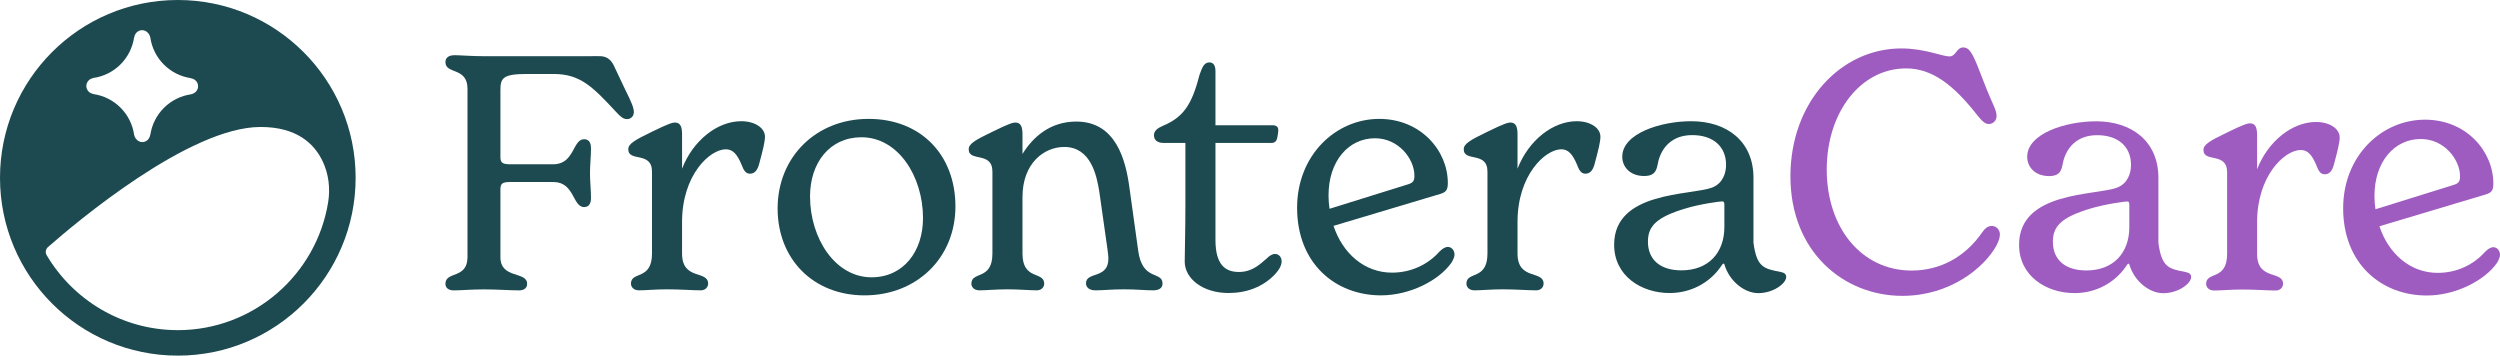
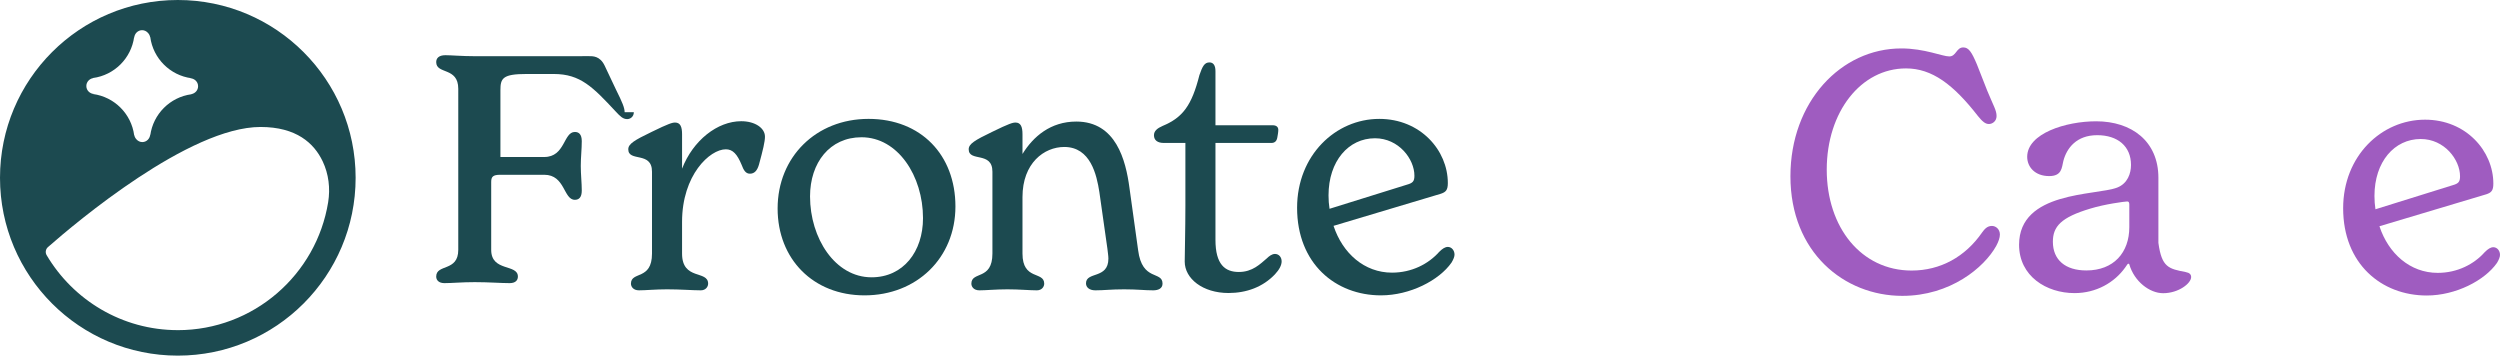
<svg xmlns="http://www.w3.org/2000/svg" id="Layer_2" viewBox="0 0 1561.47 222.12">
  <defs>
    <style>.cls-1{fill:#9f5cc0;}.cls-2{fill:#1c4a50;}</style>
  </defs>
  <g id="Layer_1-2">
    <g id="Workmark">
-       <path class="cls-2" d="M1112.35,169.9c-10.69-2.06-15.1-2.88-17.16-18.27v-40.65c0-22.81-16.69-35.27-38.86-35.27-19.01,0-43.09,7.6-43.09,22.18,0,6.34,4.86,12.04,13.73,12.04,8.03,0,7.82-5.28,8.87-9.5,2.11-8.03,8.24-16.05,21.12-16.05s21.12,6.97,21.12,18.59c0,5.28-2.11,11.62-8.66,14.15-13.31,5.07-61.25,2.11-61.25,35.7,0,19.64,17.11,30.2,34.64,30.2,13.52,0,24.92-6.55,31.68-16.05,1.06-1.48,1.48-2.32,1.9-2.32s.63.21.63.42h0c3.09,10.7,12.69,18.01,21.13,18.01,9.67,0,17.49-6.17,17.49-10.08,0-1.65-1.03-2.68-3.29-3.09ZM1077.02,141.82c0,15.84-9.72,27.04-26.83,27.04-13.1,0-20.91-6.55-20.91-17.95,0-9.5,5.07-15.21,23.45-20.7,8.87-2.75,21.55-4.44,23.02-4.44,1.06,0,1.27.84,1.27,2.11v13.94Z" />
      <path class="cls-2" d="M477.79,85.31c0,3.13-1.25,8.35-3.76,17.54-1.04,3.55-2.71,5.64-5.64,5.64-2.71,0-3.97-2.3-5.22-5.64-2.71-6.47-5.43-9.6-9.81-9.6-10.02,0-27.35,16.07-27.35,45.3v19.83c0,16.91,16.28,10.23,16.28,18.79,0,1.88-1.46,4.17-4.59,4.17-5.22,0-12.52-.63-21.08-.63-7.31,0-13.15.63-17.53.63-3.55,0-5.01-2.3-5.01-4.17,0-7.93,13.15-1.88,13.15-18.79v-51.15c0-12.94-14.82-5.84-14.82-13.99,0-3.34,3.76-5.64,14.61-10.86,10.65-5.22,12.94-5.84,14.61-5.84,3.34,0,4.38,2.71,4.38,7.31v21.5c6.89-17.75,22.13-29.64,36.95-29.64,8.77,0,14.82,4.38,14.82,9.6Z" />
      <path class="cls-2" d="M908.48,159.01c0,1.25-.63,2.92-1.88,5.01-7.72,11.06-25.89,20.46-44.05,20.46-28.39,0-52.4-19.83-52.4-54.69,0-32.77,24.01-55.53,51.35-55.53,25.68,0,42.8,19.62,42.8,40.08,0,4.38-1.25,5.64-4.38,6.68l-67.01,20.04c5.64,17.12,19.21,29.23,36.53,29.23,12.32,0,22.75-5.43,29.43-12.94,2.09-2.09,3.76-3.13,5.43-3.13,2.3,0,4.17,2.09,4.17,4.8ZM829.78,122.06c0,2.92.21,5.64.63,8.35l48.22-15.03c3.76-1.04,4.8-2.09,4.8-5.64,0-10.44-9.81-23.38-24.63-23.38-16.49,0-29.02,14.2-29.02,35.7Z" />
      <path class="cls-2" d="M800.5,163.18c0,2.51-1.46,5.22-4.17,8.14-7.52,7.93-17.75,11.69-29.02,11.69-16.07,0-27.35-8.98-27.35-19.62,0-4.38.42-20.46.42-34.86v-39.25h-13.57c-3.76,0-6.06-1.67-6.06-4.8,0-2.71,2.09-4.38,5.43-5.84,12.53-5.22,18.16-12.73,22.96-31.73,1.88-5.43,3.13-7.93,6.26-7.93,2.3,0,3.76,1.67,3.76,5.43v33.82h35.7c2.3,0,3.55,1.04,3.55,2.92,0,1.46-.42,3.55-.63,4.8-.42,2.3-1.67,3.34-3.76,3.34h-34.86v60.54c0,15.45,6.05,20.04,14.61,20.04,8.56,0,13.36-5.01,17.54-8.56,1.25-1.25,3.13-2.71,5.01-2.71,2.51,0,4.17,2.09,4.17,4.59Z" />
      <path class="cls-2" d="M726.1,177.17c0,2.92-2.51,4.17-5.85,4.17-5.43,0-9.81-.63-18.16-.63s-12.32.63-17.95.63c-3.76,0-5.84-1.88-5.84-4.38,0-7.52,13.99-2.51,13.99-15.45,0-1.67-.42-4.18-.63-6.26l-5.01-35.28c-1.67-10.65-5.43-28.18-21.92-28.18-12.53,0-26.1,10.02-26.1,31.31v35.28c0,16.91,13.57,10.86,13.57,18.79,0,1.88-1.46,4.17-4.59,4.17-4.59,0-10.86-.63-18.37-.63s-13.15.63-17.53.63c-3.55,0-5.01-2.3-5.01-4.17,0-7.93,13.15-1.88,13.15-18.79v-51.15c0-12.94-14.82-5.84-14.82-13.99,0-3.34,3.76-5.64,14.61-10.86,10.65-5.22,12.94-5.84,14.61-5.84,3.34,0,4.38,2.71,4.38,7.31v12.32c6.68-10.86,17.53-20.25,33.61-20.25,24.84,0,30.9,24.22,33.19,41.33l5.43,39.04c2.51,19.62,15.24,12.73,15.24,20.88Z" />
      <path class="cls-2" d="M485.69,130.2c0-32.15,24.01-55.95,56.78-55.95s54.28,22.55,54.28,54.7-24.22,55.53-56.78,55.53c-31.94,0-54.28-22.55-54.28-54.28ZM576.5,136.25c0-26.3-15.66-50.52-38.41-50.52-19.83,0-32.15,15.87-32.15,36.95,0,26.1,15.66,50.52,38.41,50.52,19.83,0,32.15-16.07,32.15-36.95Z" />
-       <path class="cls-2" d="M999.61,85.31c0,3.13-1.25,8.35-3.76,17.54-1.04,3.55-2.71,5.64-5.64,5.64-2.71,0-3.97-2.3-5.22-5.64-2.71-6.47-5.43-9.6-9.81-9.6-10.02,0-27.35,16.07-27.35,45.3v19.83c0,16.91,16.28,10.23,16.28,18.79,0,1.88-1.46,4.17-4.59,4.17-5.22,0-12.52-.63-21.08-.63-7.31,0-13.15.63-17.53.63-3.55,0-5.01-2.3-5.01-4.17,0-7.93,13.15-1.88,13.15-18.79v-51.15c0-12.94-14.82-5.84-14.82-13.99,0-3.34,3.76-5.64,14.61-10.86,10.65-5.22,12.94-5.84,14.61-5.84,3.34,0,4.38,2.71,4.38,7.31v21.5c6.89-17.75,22.13-29.64,36.95-29.64,8.77,0,14.82,4.38,14.82,9.6Z" />
-       <path class="cls-2" d="M395.88,70.07c0,2.88-2.26,4.32-4.11,4.32-2.68,0-4.32-1.65-7.2-4.73-14.2-15.22-22.01-23.45-38.68-23.45h-17.08c-14.81,0-16.25,2.68-16.25,10.08v41.77c0,3.29,1.03,4.53,5.76,4.53h27.36c13.17,0,11.93-15.64,19.13-15.64,2.47,0,4.32,1.44,4.32,5.76,0,4.94-.62,10.08-.62,15.43s.62,10.7.62,15.43c0,4.32-1.85,5.76-4.32,5.76-7.2,0-5.97-15.64-19.13-15.64h-27.36c-4.73,0-5.76,1.23-5.76,4.53v42.38c0,13.78,16.67,8.64,16.67,16.66,0,2.26-1.44,4.11-5.14,4.11-5.35,0-13.17-.62-21.81-.62-8.02,0-14.2.62-18.93.62-3.5,0-5.14-1.85-5.14-4.11,0-8.02,13.78-2.88,13.78-16.66V55.46c0-13.78-13.78-8.85-13.78-16.66,0-2.47,1.65-4.32,5.76-4.32,3.29,0,10.7.62,18.11.62h61.1l10.26-.03c2.61-.02,7-.14,9.91,5.79l7.2,15.22c3.91,7.82,5.35,11.32,5.35,13.99Z" />
+       <path class="cls-2" d="M395.88,70.07c0,2.88-2.26,4.32-4.11,4.32-2.68,0-4.32-1.65-7.2-4.73-14.2-15.22-22.01-23.45-38.68-23.45h-17.08c-14.81,0-16.25,2.68-16.25,10.08v41.77h27.36c13.17,0,11.93-15.64,19.13-15.64,2.47,0,4.32,1.44,4.32,5.76,0,4.94-.62,10.08-.62,15.43s.62,10.7.62,15.43c0,4.32-1.85,5.76-4.32,5.76-7.2,0-5.97-15.64-19.13-15.64h-27.36c-4.73,0-5.76,1.23-5.76,4.53v42.38c0,13.78,16.67,8.64,16.67,16.66,0,2.26-1.44,4.11-5.14,4.11-5.35,0-13.17-.62-21.81-.62-8.02,0-14.2.62-18.93.62-3.5,0-5.14-1.85-5.14-4.11,0-8.02,13.78-2.88,13.78-16.66V55.46c0-13.78-13.78-8.85-13.78-16.66,0-2.47,1.65-4.32,5.76-4.32,3.29,0,10.7.62,18.11.62h61.1l10.26-.03c2.61-.02,7-.14,9.91,5.79l7.2,15.22c3.91,7.82,5.35,11.32,5.35,13.99Z" />
    </g>
    <path id="Icon" class="cls-2" d="M111.06,0C49.72,0,0,49.72,0,111.06s49.72,111.06,111.06,111.06,111.06-49.72,111.06-111.06S172.39,0,111.06,0ZM53.93,53.68c0-2.41,1.79-4.42,4.16-4.88v-.08c13.35-1.79,23.91-12.35,25.71-25.69h0v.78c.12-2.76,2.28-4.96,4.95-4.96,1.46,0,2.76.66,3.67,1.7.67.71,1.15,1.6,1.35,2.6h.08c1.79,13.35,12.35,23.91,25.69,25.71h0s-.78,0-.78,0c2.76.12,4.96,2.28,4.96,4.95,0,.02,0,.03,0,.05,0,.02,0,.03,0,.05,0,2.41-1.79,4.42-4.16,4.88v.08c-13.35,1.79-23.91,12.35-25.71,25.69h0v-.78c-.12,2.76-2.28,4.96-4.95,4.96-1.46,0-2.76-.66-3.67-1.7-.67-.71-1.15-1.6-1.35-2.6h-.08c-1.79-13.35-12.35-23.91-25.69-25.71h0s.78,0,.78,0c-2.76-.12-4.96-2.28-4.96-4.95,0-.02,0-.03,0-.05,0-.02,0-.03,0-.05ZM111.06,206.2c-34.83,0-65.34-18.81-81.92-46.81-.98-1.65-.65-3.77.79-5.04,17.53-15.4,88.31-75.04,132.8-75.04,22.35,0,33.42,10.1,38.81,21.46,3.76,7.91,4.82,16.85,3.43,25.5-7.3,45.26-46.63,79.94-93.92,79.94Z" />
    <path class="cls-1" d="M1118.28,110.12c0-46.59,31.61-79.87,69.26-79.87,14.56,0,25.58,4.99,29.95,4.99s4.37-5.62,8.74-5.62c3.33,0,5.2,2.7,8.53,10.61l6.45,16.43c3.95,9.57,5.82,12.27,5.82,15.81,0,3.33-2.7,4.99-4.78,4.99-2.29,0-4.16-1.66-6.86-4.99-15.39-19.76-28.7-29.74-44.93-29.74-28.08,0-49.5,27.04-49.5,63.23s21.63,63.02,53.04,63.02c17.89,0,33.49-8.53,44.09-23.92,1.25-1.66,2.91-3.95,6.03-3.95,2.5,0,4.99,2.08,4.99,5.41,0,1.87-.83,4.37-2.29,7.07-7.49,13.52-28.7,31.2-58.65,31.2-36.4,0-69.89-27.25-69.89-74.67Z" />
-     <path class="cls-1" d="M1461.34,85.78c0,3.12-1.25,8.32-3.74,17.47-1.04,3.54-2.7,5.62-5.62,5.62-2.7,0-3.95-2.29-5.2-5.62-2.7-6.45-5.41-9.57-9.78-9.57-9.98,0-27.25,16.01-27.25,45.13v19.76c0,16.85,16.22,10.19,16.22,18.72,0,1.87-1.46,4.16-4.58,4.16-5.2,0-12.48-.62-21.01-.62-7.28,0-13.1.62-17.47.62-3.54,0-4.99-2.29-4.99-4.16,0-7.9,13.1-1.87,13.1-18.72v-50.96c0-12.9-14.77-5.82-14.77-13.94,0-3.33,3.74-5.62,14.56-10.82,10.61-5.2,12.9-5.82,14.56-5.82,3.33,0,4.37,2.7,4.37,7.28v21.42c6.86-17.68,22.05-29.54,36.82-29.54,8.74,0,14.77,4.37,14.77,9.57Z" />
    <path class="cls-1" d="M1561.47,159.2c0,1.25-.62,2.91-1.87,4.99-7.7,11.02-25.79,20.38-43.89,20.38-28.29,0-52.21-19.76-52.21-54.49,0-32.66,23.92-55.33,51.17-55.33,25.58,0,42.64,19.55,42.64,39.93,0,4.37-1.25,5.62-4.37,6.66l-66.77,19.97c5.62,17.06,19.13,29.12,36.4,29.12,12.27,0,22.67-5.41,29.33-12.9,2.08-2.08,3.74-3.12,5.41-3.12,2.29,0,4.16,2.08,4.16,4.78ZM1483.06,122.39c0,2.91.21,5.62.62,8.32l48.05-14.98c3.74-1.04,4.78-2.08,4.78-5.62,0-10.4-9.78-23.29-24.54-23.29-16.43,0-28.91,14.14-28.91,35.57Z" />
    <path class="cls-1" d="M1365.27,169.95c-10.69-2.06-15.1-2.88-17.16-18.27v-40.65c0-22.81-16.69-35.27-38.86-35.27-19.01,0-43.09,7.6-43.09,22.18,0,6.34,4.86,12.04,13.73,12.04,8.03,0,7.82-5.28,8.87-9.5,2.11-8.03,8.24-16.05,21.12-16.05s21.12,6.97,21.12,18.59c0,5.28-2.11,11.62-8.66,14.15-13.31,5.07-61.25,2.11-61.25,35.7,0,19.64,17.11,30.2,34.64,30.2,13.52,0,24.92-6.55,31.68-16.05,1.06-1.48,1.48-2.32,1.9-2.32s.63.21.63.42h0c3.09,10.7,12.69,18.01,21.13,18.01,9.67,0,17.49-6.17,17.49-10.08,0-1.65-1.03-2.68-3.29-3.09ZM1329.94,141.88c0,15.84-9.72,27.04-26.83,27.04-13.1,0-20.91-6.55-20.91-17.95,0-9.5,5.07-15.21,23.45-20.7,8.87-2.75,21.55-4.44,23.02-4.44,1.06,0,1.27.84,1.27,2.11v13.94Z" />
  </g>
</svg>